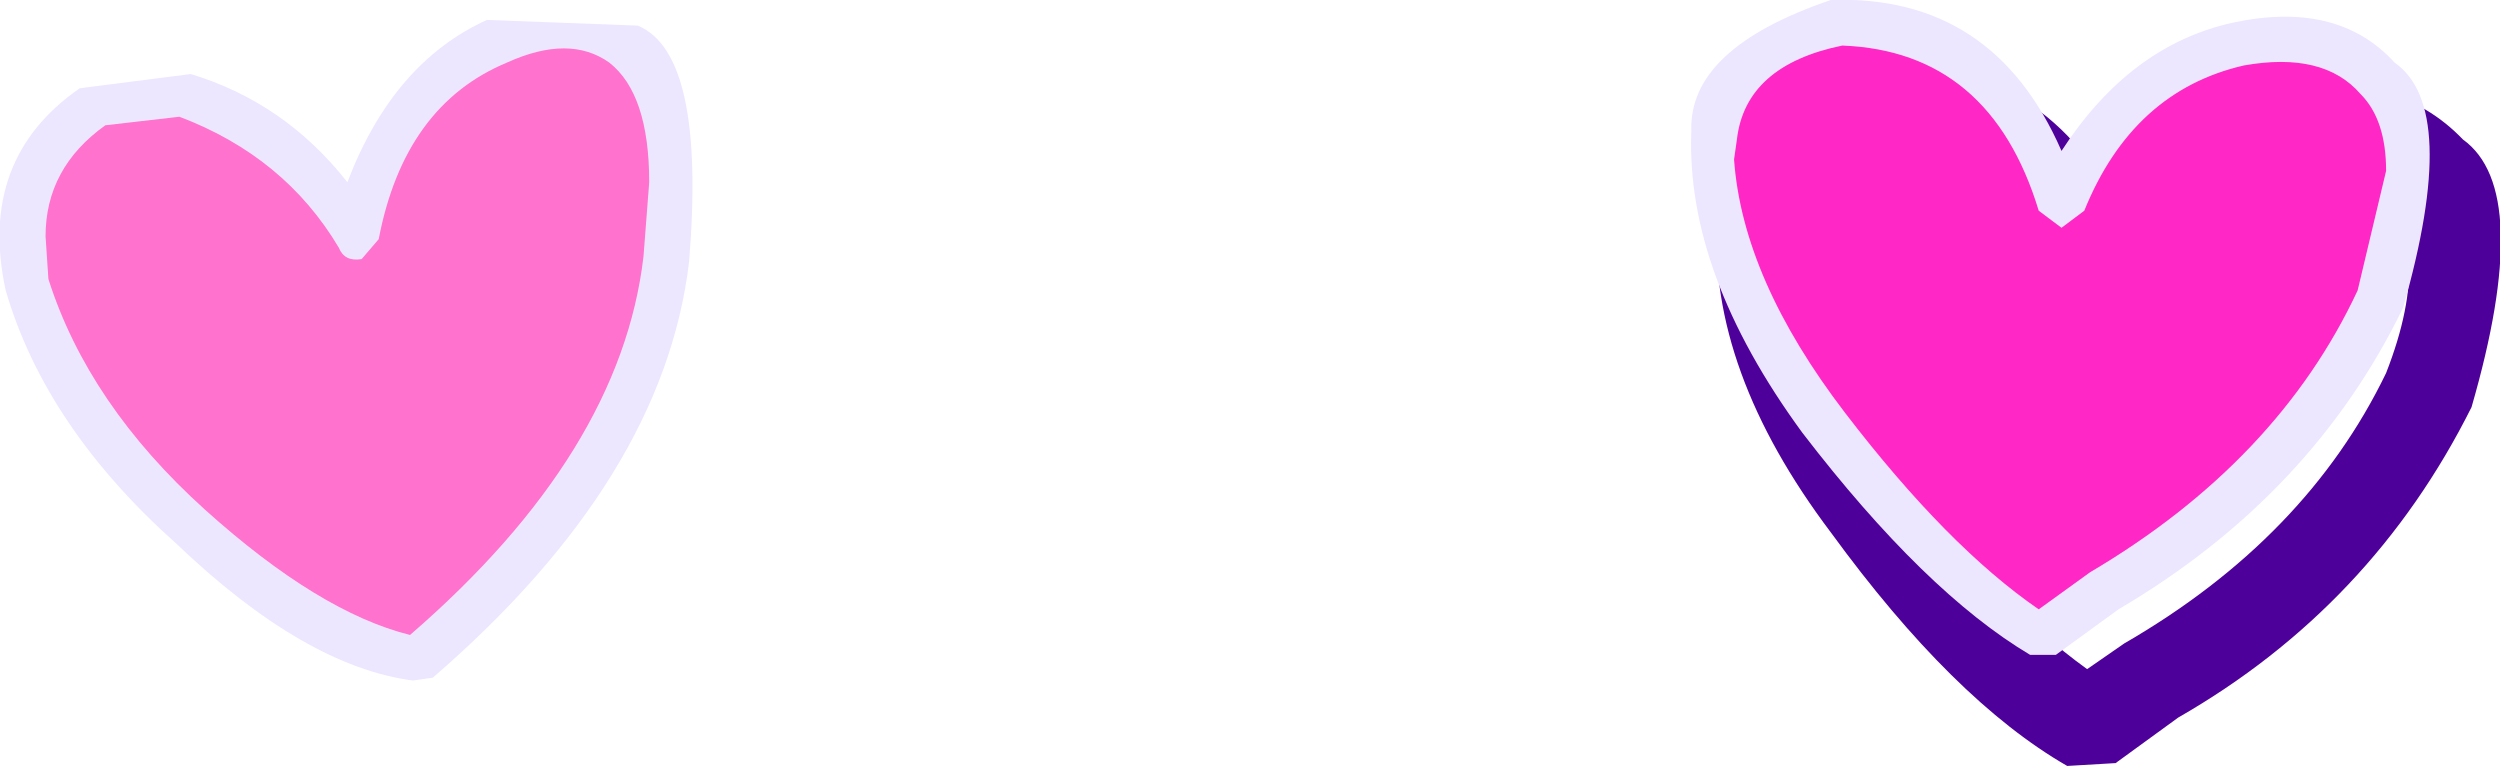
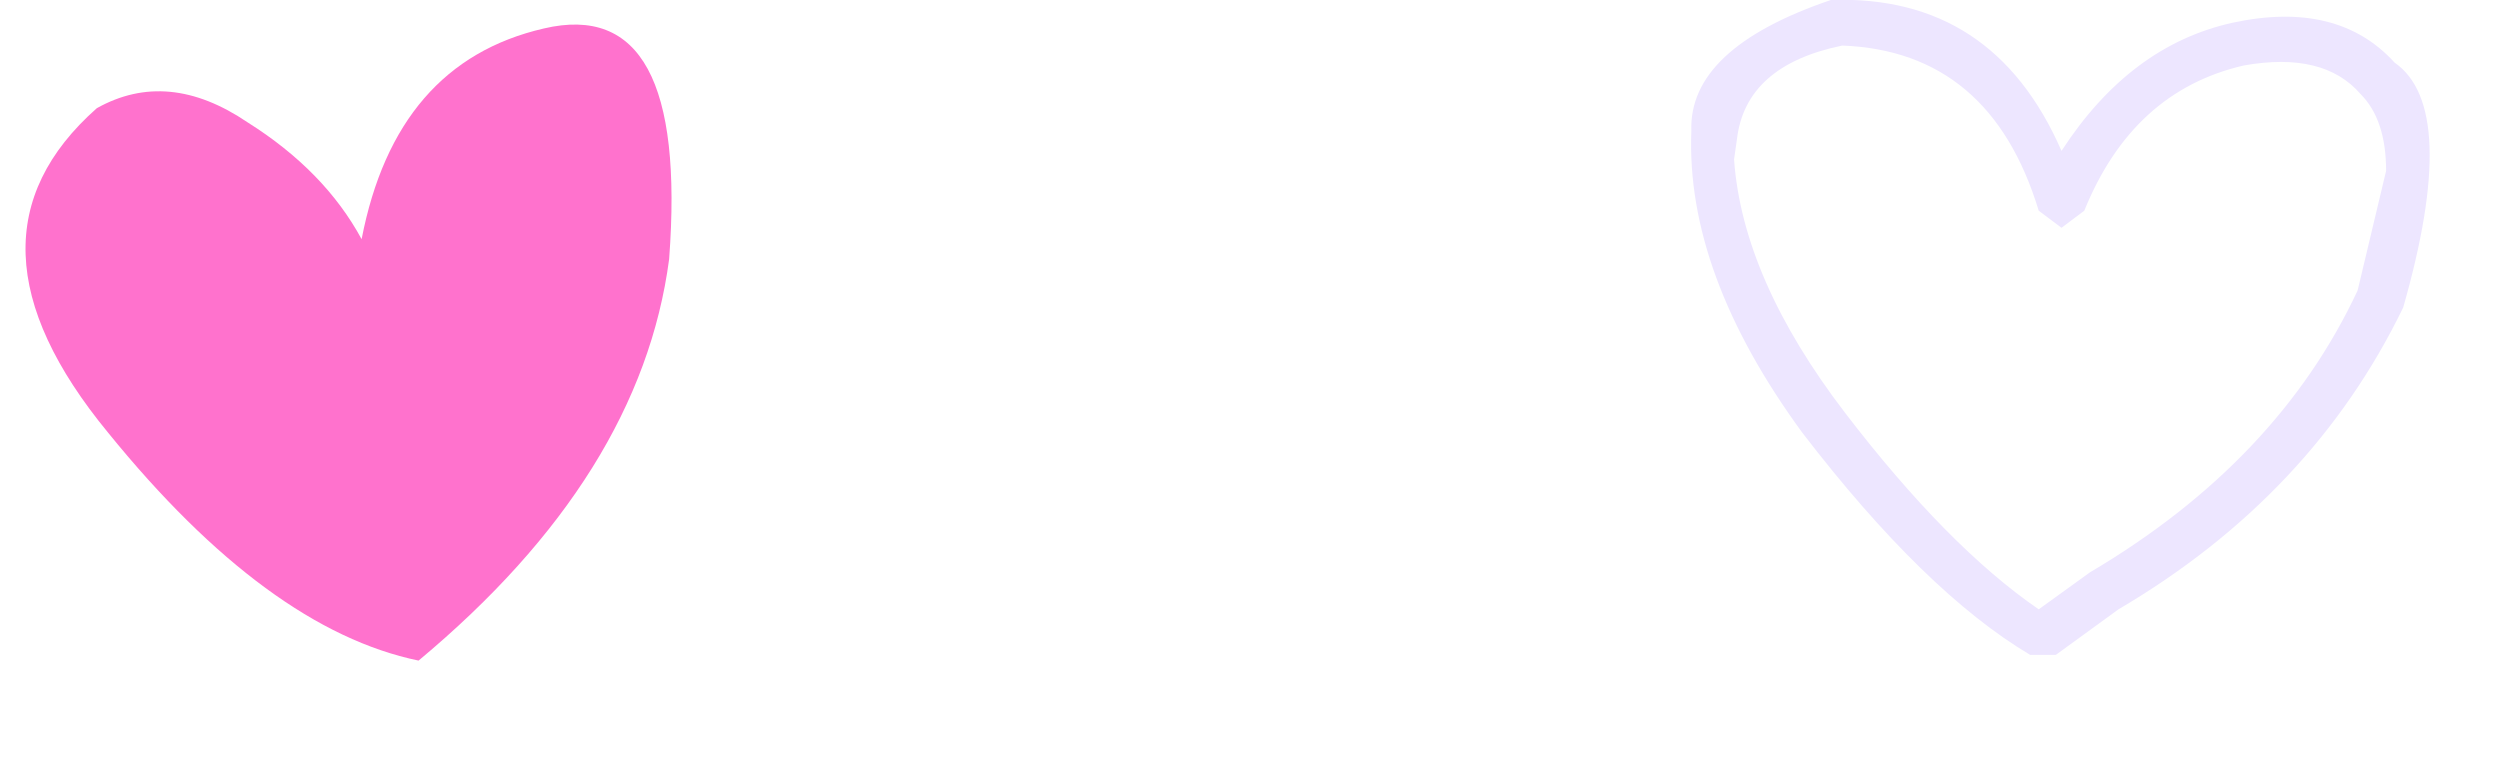
<svg xmlns="http://www.w3.org/2000/svg" height="13.55px" width="43.9px">
  <g transform="matrix(1.0, 0.0, 0.0, 1.0, 19.2, -4.25)">
-     <path d="M20.8 5.85 Q22.85 5.45 24.05 6.7 25.3 7.6 24.2 11.4 22.45 14.9 19.05 16.85 L17.95 17.65 17.1 17.7 Q15.1 16.55 12.95 13.6 10.8 10.75 10.95 8.1 10.9 6.4 13.7 5.45 16.45 5.2 17.9 7.7 19.15 6.2 20.8 5.85 M22.7 10.8 Q23.15 9.65 23.1 8.8 23.15 8.15 22.8 7.75 22.25 7.15 21.15 7.4 19.4 7.75 18.65 9.65 18.45 10.15 17.85 10.25 17.3 10.2 17.05 9.65 16.25 7.15 14.05 7.0 12.45 7.55 12.55 8.35 L12.5 8.65 Q12.65 10.45 14.25 12.65 15.85 14.85 17.45 16.0 L18.1 15.55 Q21.3 13.7 22.7 10.8" fill="#4e009a" fill-rule="evenodd" stroke="none" />
    <path d="M-11.85 15.85 Q-14.5 15.3 -17.3 11.85 -20.1 8.45 -17.5 6.15 -16.25 5.45 -14.85 6.4 -13.5 7.25 -12.85 8.45 -12.25 5.35 -9.65 4.75 -7.1 4.15 -7.45 8.8 -7.95 12.6 -11.85 15.85" fill="#ff72cd" fill-rule="evenodd" stroke="none" />
-     <path d="M-8.0 4.7 Q-6.8 5.2 -7.1 8.85 -7.55 12.65 -11.6 16.15 L-11.95 16.2 Q-13.85 15.95 -16.1 13.8 -18.4 11.75 -19.1 9.35 -19.6 7.05 -17.8 5.8 L-15.85 5.55 Q-14.2 6.05 -13.1 7.45 -12.3 5.35 -10.65 4.6 L-8.0 4.7 M-7.9 8.75 L-7.8 7.45 Q-7.8 5.9 -8.5 5.35 -9.2 4.85 -10.3 5.35 -12.1 6.1 -12.55 8.45 L-12.85 8.8 Q-13.15 8.85 -13.25 8.6 -14.2 7.0 -16.05 6.3 L-17.35 6.45 Q-18.4 7.2 -18.4 8.4 L-18.35 9.15 Q-17.65 11.35 -15.6 13.2 -13.6 15.0 -12.0 15.4 -8.3 12.2 -7.9 8.75" fill="#ede6ff" fill-rule="evenodd" stroke="none" />
-     <path d="M16.65 15.4 Q14.0 13.8 11.7 9.9 9.4 5.95 13.05 4.65 14.5 4.4 15.6 5.55 16.6 6.6 17.0 7.85 18.25 4.95 21.05 4.95 23.9 4.95 22.6 9.55 20.65 13.15 16.65 15.4" fill="#ff28c7" fill-rule="evenodd" stroke="none" />
    <path d="M20.0 4.65 Q21.85 4.25 22.85 5.35 24.0 6.15 23.0 9.65 21.4 12.95 18.0 14.95 L16.9 15.75 16.45 15.75 Q14.6 14.65 12.45 11.85 10.4 9.05 10.5 6.55 10.45 5.1 12.95 4.25 15.8 4.15 17.0 6.9 18.2 5.05 20.0 4.65 M22.2 9.35 L22.7 7.25 Q22.7 6.35 22.25 5.9 21.6 5.15 20.2 5.4 18.25 5.85 17.4 7.95 L17.0 8.25 16.6 7.95 Q15.75 5.15 13.15 5.05 11.45 5.4 11.3 6.7 L11.25 7.05 Q11.4 9.15 13.2 11.5 15.0 13.85 16.6 14.95 L17.5 14.3 Q20.8 12.35 22.2 9.35" fill="#ede6ff" fill-rule="evenodd" stroke="none" />
  </g>
</svg>